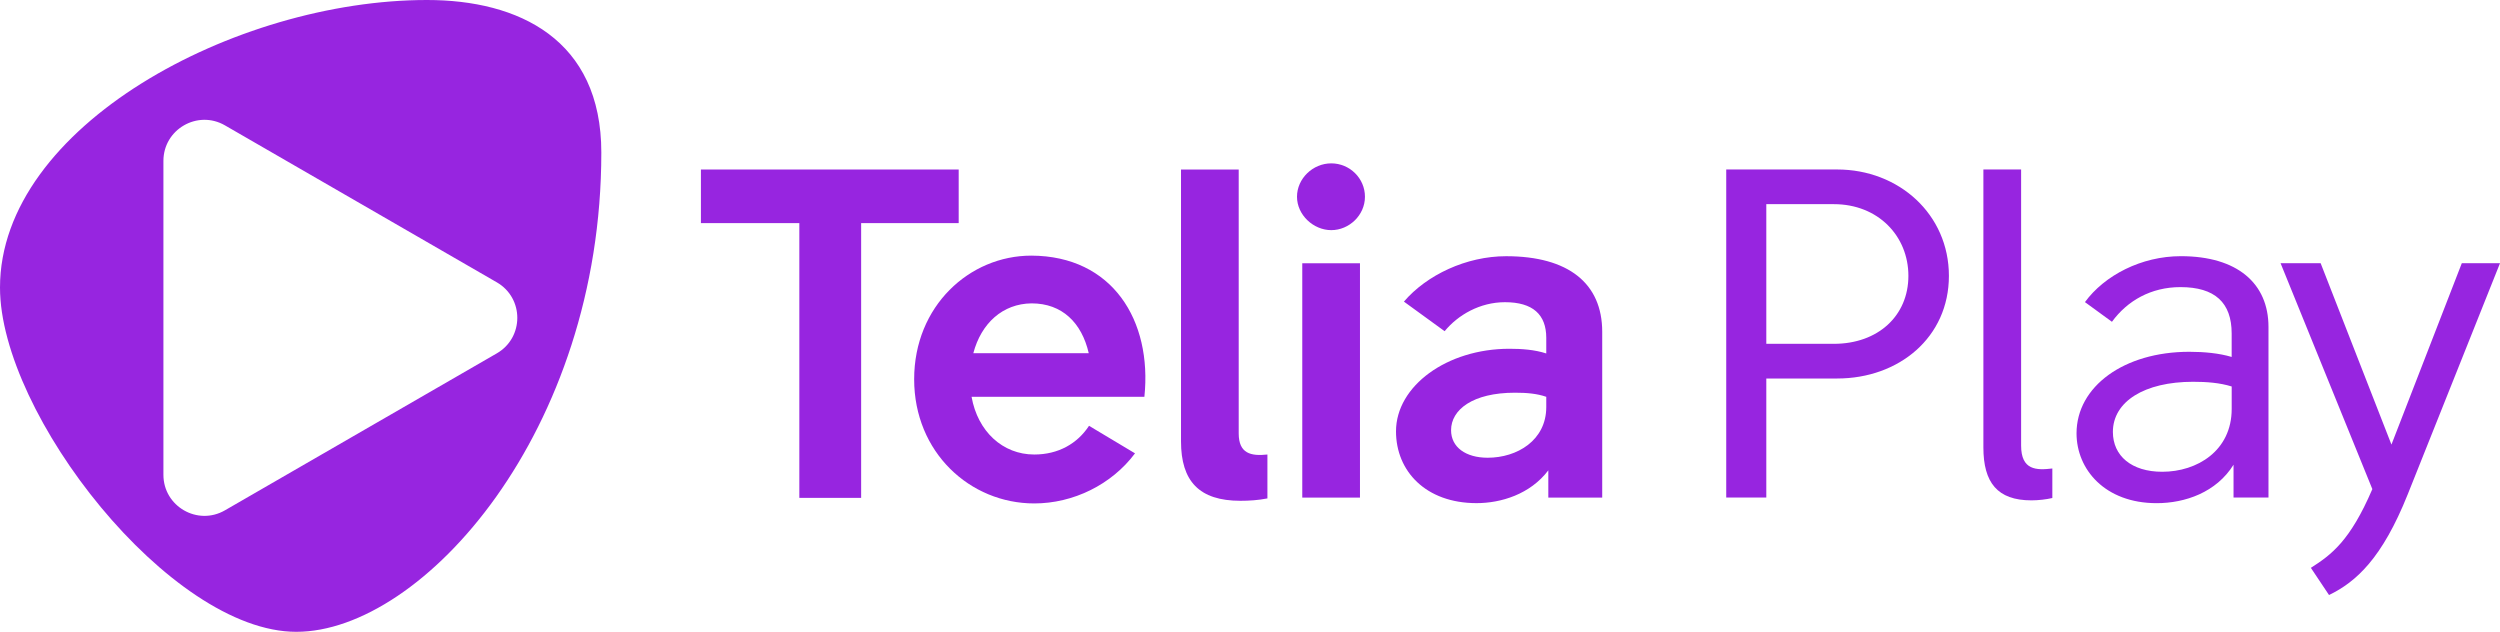
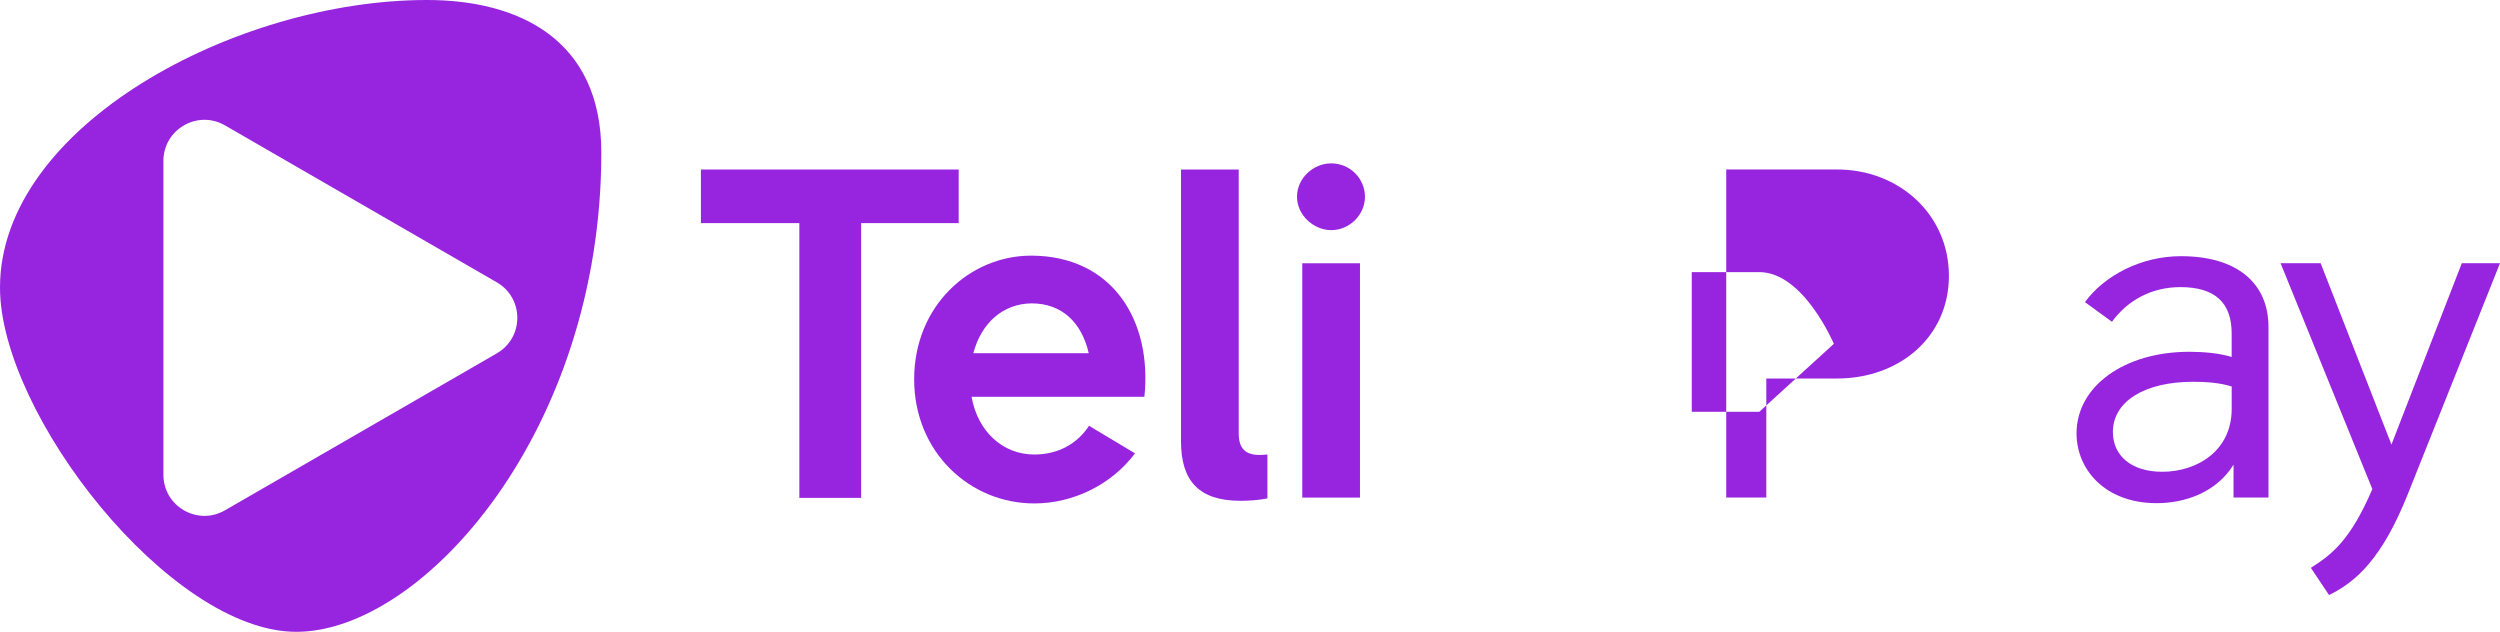
<svg xmlns="http://www.w3.org/2000/svg" id="Layer_1" class="h-28 w-auto" fill="#9725E0" viewBox="0 0 853.49 215.7" data-w-id="topBarHeaderLogo">
  <path d="M145.78,0C80.33,0,0,43.14,0,98.18c0,43.14,58.02,117.52,101.16,117.52s104.13-68.43,104.13-163.63C205.29,13.39,177.02,0,145.78,0Zm23.82,120.64l-92.8,53.58c-9.34,5.39-21.01-1.35-21.01-12.13V54.93c0-10.78,11.67-17.52,21.01-12.13l92.8,53.58c9.34,5.39,9.34,18.87,0,24.26Z" />
  <path d="M327.29,76.17h-33.3v93.8h-21.1V76.17h-33.6v-18.3h88v18.3Z" />
  <path d="M390.69,135.47h-59c2.1,11.8,10.6,19.7,21.4,19.7,8.2,0,14.7-3.7,18.7-9.8l15.7,9.4c-8,10.7-21.1,17.1-34.4,17.1-21.9,0-41-17.4-41-42.4s18.9-42.2,40-42.2c27.7,.1,41.3,22.1,38.6,48.2Zm-58.4-14.9h39.4c-2.4-10.4-9.1-17-19.5-17-9.9,.1-17.2,6.8-19.9,17Z" />
  <path d="M432.59,170.17c-3,.6-6.2,.8-9.1,.8-14.1,0-20.3-6.7-20.3-20.3V57.87h19.7v90.1c0,6.9,4.2,7.8,9.8,7.2v15h-.1Z" />
  <path d="M442.79,67.17c0-6.2,5.4-11.4,11.7-11.4s11.5,5.1,11.5,11.4-5.4,11.4-11.5,11.4-11.7-5.2-11.7-11.4Zm1.8,102.7V89.87h19.7v80h-19.7Z" />
-   <path d="M546.99,113.27v56.6h-18.4v-9.3c-6.2,8.2-16.2,11.2-24.5,11.2-17.3,0-27.5-10.9-27.5-24.5,0-15.5,17.4-28.2,38.7-28.2,4.2,0,8.6,.3,12.6,1.6v-5.3c0-8-4.6-12.2-14.1-12.2-8.5,0-16,4.3-20.6,9.9l-13.9-10.1c7.8-9.1,21.3-15.5,34.9-15.5,21.3,0,32.8,9.3,32.8,25.8Zm-19.1,25.7v-3.5c-3.2-1.1-6.6-1.4-10.7-1.4-14.4,0-21.8,5.8-21.8,12.8,0,5.8,5,9.4,12.5,9.4,10,0,20-5.9,20-17.3Z" />
-   <path d="M589.33,57.86h37.85c21.15,0,38.17,15.36,38.17,36.32s-17.02,35.04-38.17,35.04h-24.17v40.64h-13.68V57.86Zm36.74,59.52c15.11,0,25.45-9.6,25.45-23.2s-10.34-24.48-25.45-24.48h-23.06v47.68h23.06Z" />
-   <path d="M693.5,170.82c-11.61,0-16.38-6.08-16.38-18.08V57.86h12.88v94.24c0,8.48,5.25,8.48,10.66,7.84v10.08c-2.07,.48-4.77,.8-7.16,.8Z" />
+   <path d="M589.33,57.86h37.85c21.15,0,38.17,15.36,38.17,36.32s-17.02,35.04-38.17,35.04h-24.17v40.64h-13.68V57.86Zm36.74,59.52s-10.34-24.48-25.45-24.48h-23.06v47.68h23.06Z" />
  <path d="M762.52,158.66c-5.88,9.44-16.54,13.12-26.24,13.12-17.65,0-27.36-11.52-27.36-23.84,0-16,16.22-27.84,38.49-27.84,5.09,0,10.18,.48,14.47,1.76v-8c0-10.56-5.73-15.84-17.49-15.84-10.02,0-18.13,4.64-23.38,11.84l-9.22-6.72c6.68-9.12,19.24-15.68,32.76-15.68,19.24,0,29.9,9.28,29.9,24.16v58.24h-11.93v-11.2Zm-24.33,2.4c11.93,0,23.7-7.2,23.7-21.44v-7.68c-4.13-1.28-8.59-1.6-13.2-1.6-16.54,0-27.36,6.72-27.36,17.12,0,8.16,6.36,13.6,16.86,13.6Z" />
  <path d="M809.91,166.98l-31.33-77.12h13.68l24.17,61.92,24.02-61.92h13.04l-31.49,78.88c-8.75,21.92-17.65,29.92-26.88,34.4l-6.2-9.28c7-4.48,13.36-9.12,20.99-26.88Z" />
</svg>